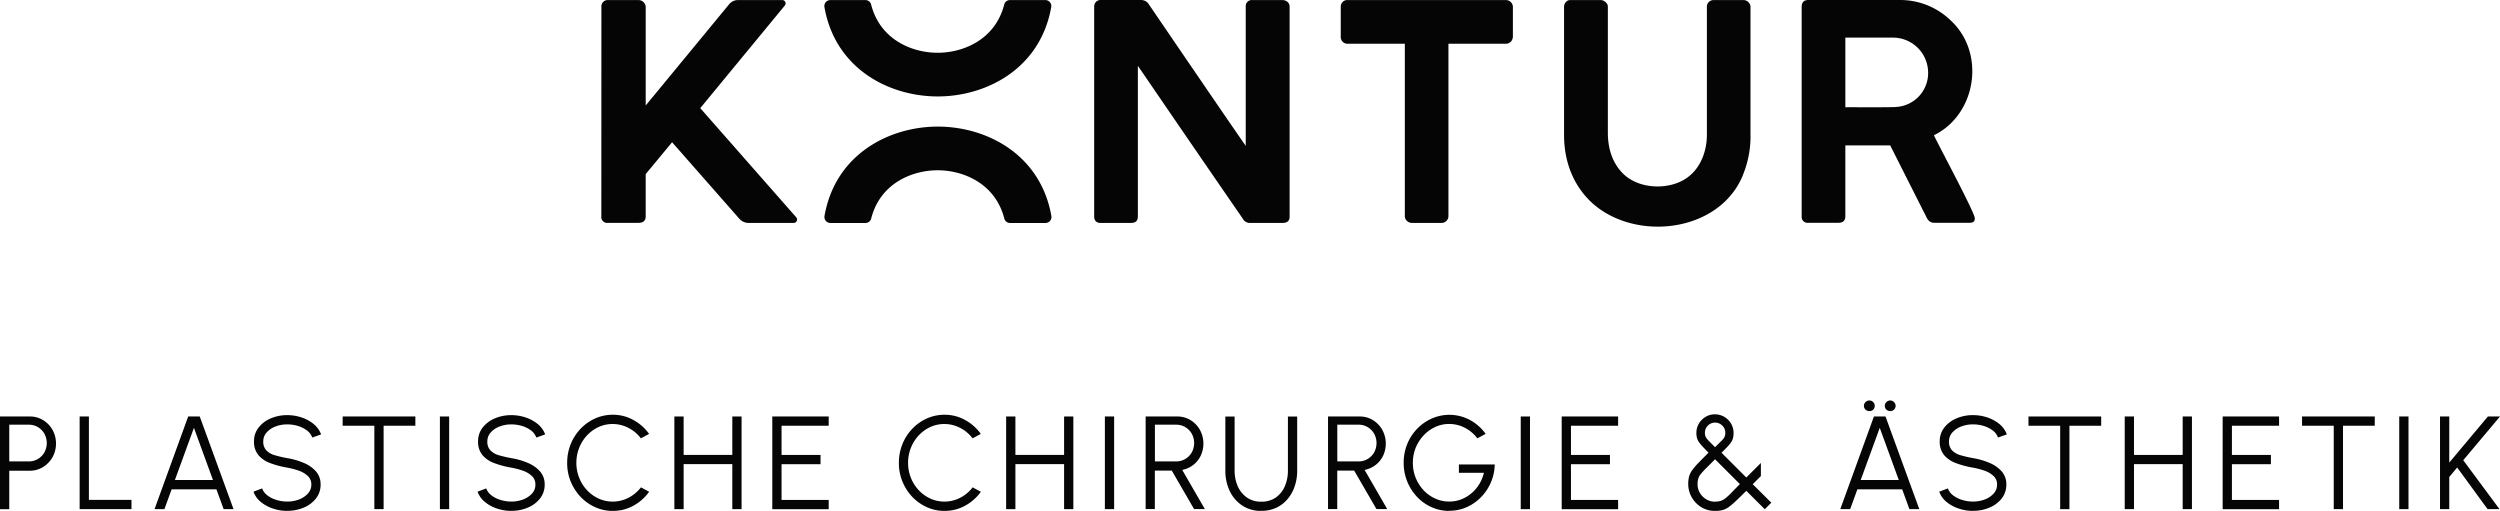
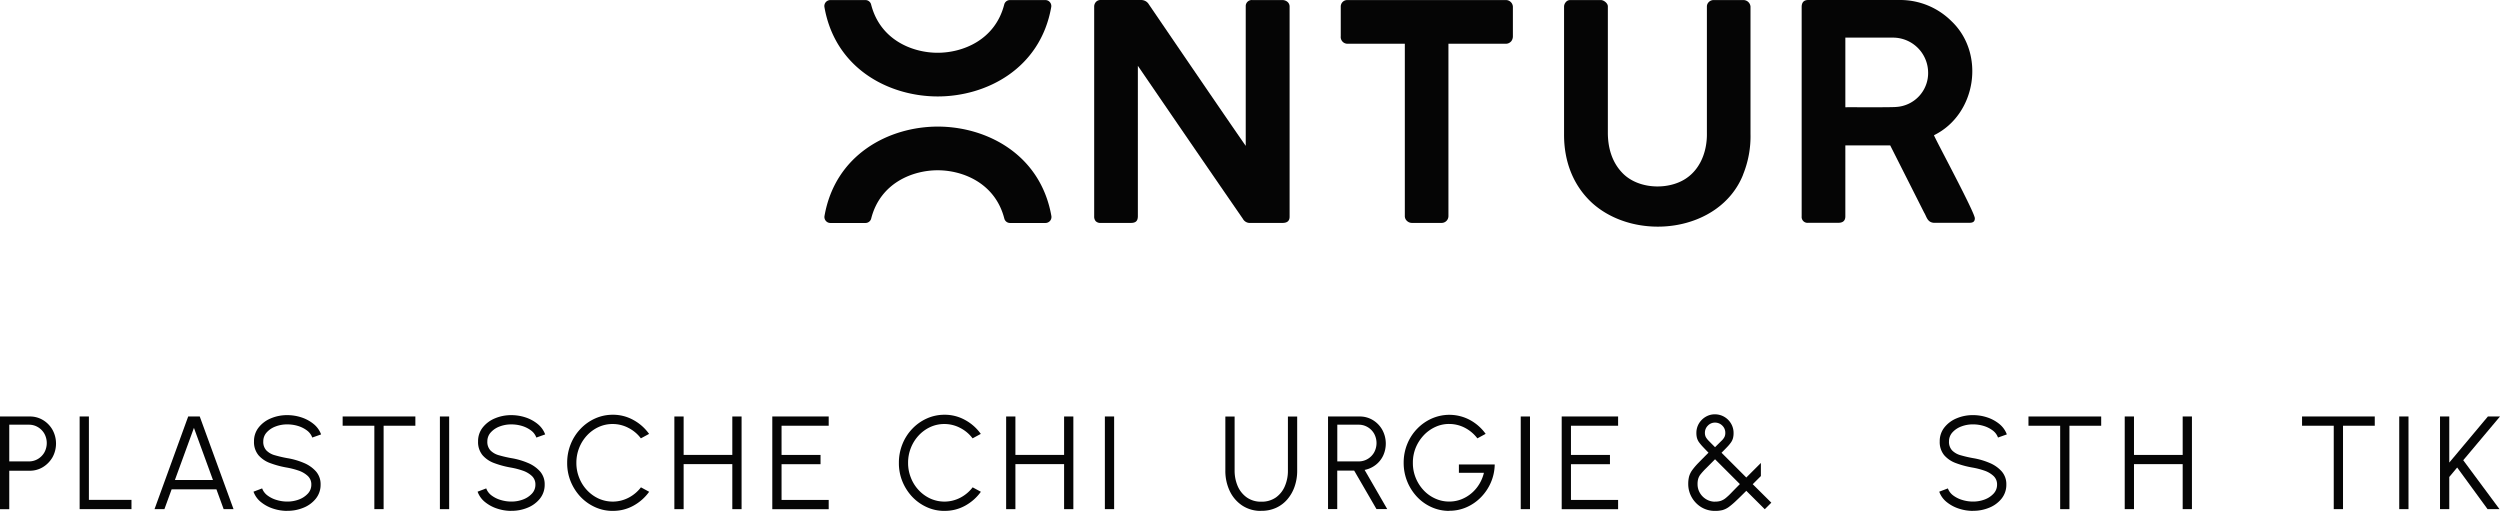
<svg xmlns="http://www.w3.org/2000/svg" width="809.626" height="165.451" viewBox="0 0 809.626 165.451">
  <g transform="translate(-701.36 -322)">
    <g transform="translate(701.36 322)">
      <g transform="translate(0 0)">
        <g transform="translate(0 129.696)">
          <path d="M0,97.413V67.4H9.6a8.133,8.133,0,0,1,4.322,1.16,8.65,8.65,0,0,1,3.081,3.161,9.228,9.228,0,0,1-.02,8.924,9.027,9.027,0,0,1-3.1,3.161A8.142,8.142,0,0,1,9.6,84.968H3V97.433H0ZM3,81.946H9.364a5.581,5.581,0,0,0,2.9-.78,5.774,5.774,0,0,0,2.1-2.121,6.317,6.317,0,0,0,0-6.083,5.774,5.774,0,0,0-2.1-2.121,5.581,5.581,0,0,0-2.9-.78H3V81.946Z" transform="translate(0 -62.218)" fill="#050505" />
          <path d="M12.89,97.413V67.4h3V94.412H29.677v3Z" transform="translate(12.901 -62.218)" fill="#050505" />
          <path d="M35.935,67.4h3.722L50.6,97.413H47.4L45.059,90.99H30.552l-2.341,6.423h-3.2L35.915,67.4Zm-4.3,20.569H43.938L37.775,71.082,31.613,87.969Z" transform="translate(25.031 -62.218)" fill="#050505" />
          <path d="M51.955,98.193a14.562,14.562,0,0,1-4.642-.76,12.175,12.175,0,0,1-3.922-2.141,7.55,7.55,0,0,1-2.361-3.321l2.8-1.06a4.96,4.96,0,0,0,1.721,2.281,9.205,9.205,0,0,0,2.941,1.461,11.759,11.759,0,0,0,3.441.52,10.483,10.483,0,0,0,3.842-.68,7.443,7.443,0,0,0,2.881-1.921,4.168,4.168,0,0,0,1.1-2.9,3.68,3.68,0,0,0-1.14-2.781A8.192,8.192,0,0,0,55.7,85.168a25.025,25.025,0,0,0-3.742-.98,30.08,30.08,0,0,1-5.5-1.461,9.149,9.149,0,0,1-3.842-2.6,6.685,6.685,0,0,1-1.421-4.442,7.1,7.1,0,0,1,1.5-4.5,9.769,9.769,0,0,1,3.962-2.961,13.335,13.335,0,0,1,5.3-1.04,14.7,14.7,0,0,1,4.562.72,12.269,12.269,0,0,1,3.942,2.121,7.823,7.823,0,0,1,2.461,3.4l-2.861,1.02a4.912,4.912,0,0,0-1.721-2.3,9.309,9.309,0,0,0-2.921-1.461,11.778,11.778,0,0,0-3.461-.5,10.345,10.345,0,0,0-3.8.68,7.22,7.22,0,0,0-2.861,1.921,4.248,4.248,0,0,0-1.1,2.881,4.032,4.032,0,0,0,1.02,2.961,6.149,6.149,0,0,0,2.781,1.561,38.952,38.952,0,0,0,3.962.92A23.339,23.339,0,0,1,57.3,82.647a10.806,10.806,0,0,1,3.962,2.761,6.265,6.265,0,0,1,1.5,4.262,7.139,7.139,0,0,1-1.5,4.5A9.769,9.769,0,0,1,57.3,97.133a13.461,13.461,0,0,1-5.342,1.04Z" transform="translate(41.065 -62.438)" fill="#050505" />
          <path d="M79.01,67.4v3H68.726V97.413h-3V70.4H55.46v-3H79.03Z" transform="translate(55.507 -62.218)" fill="#050505" />
          <path d="M71.2,97.413V67.4h3V97.413Z" transform="translate(71.261 -62.218)" fill="#050505" />
          <path d="M88.225,98.193a14.562,14.562,0,0,1-4.642-.76,12.175,12.175,0,0,1-3.922-2.141A7.55,7.55,0,0,1,77.3,91.971l2.8-1.06a4.961,4.961,0,0,0,1.721,2.281,9.206,9.206,0,0,0,2.941,1.461,11.759,11.759,0,0,0,3.441.52,10.558,10.558,0,0,0,3.842-.68,7.443,7.443,0,0,0,2.881-1.921,4.168,4.168,0,0,0,1.1-2.9,3.681,3.681,0,0,0-1.14-2.781,8.192,8.192,0,0,0-2.921-1.721,25.024,25.024,0,0,0-3.742-.98,30.08,30.08,0,0,1-5.5-1.461,9.149,9.149,0,0,1-3.842-2.6,6.685,6.685,0,0,1-1.421-4.442,7.1,7.1,0,0,1,1.5-4.5,9.769,9.769,0,0,1,3.962-2.961,13.335,13.335,0,0,1,5.3-1.04,14.7,14.7,0,0,1,4.562.72,12.269,12.269,0,0,1,3.942,2.121,7.823,7.823,0,0,1,2.461,3.4l-2.861,1.02a4.912,4.912,0,0,0-1.721-2.3,9.309,9.309,0,0,0-2.921-1.461,11.778,11.778,0,0,0-3.461-.5,10.345,10.345,0,0,0-3.8.68,7.22,7.22,0,0,0-2.861,1.921,4.248,4.248,0,0,0-1.1,2.881,4.032,4.032,0,0,0,1.02,2.961,6.149,6.149,0,0,0,2.781,1.561,38.952,38.952,0,0,0,3.962.92,23.339,23.339,0,0,1,5.342,1.541,10.806,10.806,0,0,1,3.962,2.761,6.265,6.265,0,0,1,1.5,4.262,7.139,7.139,0,0,1-1.5,4.5,9.769,9.769,0,0,1-3.962,2.961,13.461,13.461,0,0,1-5.342,1.04Z" transform="translate(77.366 -62.438)" fill="#050505" />
          <path d="M106.546,98.253a13.547,13.547,0,0,1-5.722-1.221,15.042,15.042,0,0,1-4.7-3.341,16.217,16.217,0,0,1-3.181-4.962,15.615,15.615,0,0,1-1.14-6.043,15.993,15.993,0,0,1,1.14-6.043,15.506,15.506,0,0,1,3.181-4.962,14.949,14.949,0,0,1,4.7-3.341,13.858,13.858,0,0,1,5.722-1.221,13.519,13.519,0,0,1,6.7,1.7,15.061,15.061,0,0,1,5.082,4.5l-2.661,1.441a11.587,11.587,0,0,0-4.022-3.381,10.958,10.958,0,0,0-5.122-1.261,10.812,10.812,0,0,0-4.6,1,11.976,11.976,0,0,0-3.742,2.741,12.745,12.745,0,0,0-2.5,4,12.988,12.988,0,0,0-.9,4.822,12.742,12.742,0,0,0,.92,4.862,12.358,12.358,0,0,0,2.521,4,12.084,12.084,0,0,0,3.762,2.721,11.116,11.116,0,0,0,9.744-.3,11.939,11.939,0,0,0,3.962-3.341l2.661,1.441a15.277,15.277,0,0,1-5.082,4.5,13.5,13.5,0,0,1-6.7,1.681Z" transform="translate(91.879 -62.498)" fill="#050505" />
          <path d="M127.918,67.4h3V97.413h-3V82.827H112.151V97.413h-3V67.4h3V79.845h15.767Z" transform="translate(109.243 -62.218)" fill="#050505" />
          <path d="M125,97.413V67.4h18.268v3H128v9.444h12.625v3H128V94.432h15.267v3H125Z" transform="translate(125.107 -62.218)" fill="#050505" />
          <path d="M160.236,98.253a13.547,13.547,0,0,1-5.722-1.221,15.043,15.043,0,0,1-4.7-3.341,16.218,16.218,0,0,1-3.181-4.962,15.615,15.615,0,0,1-1.14-6.043,15.993,15.993,0,0,1,1.14-6.043,15.507,15.507,0,0,1,3.181-4.962,14.949,14.949,0,0,1,4.7-3.341,13.858,13.858,0,0,1,5.722-1.221,13.519,13.519,0,0,1,6.7,1.7,15.061,15.061,0,0,1,5.082,4.5l-2.661,1.441a11.587,11.587,0,0,0-4.022-3.381,10.958,10.958,0,0,0-5.122-1.261,10.812,10.812,0,0,0-4.6,1,11.975,11.975,0,0,0-3.742,2.741,12.745,12.745,0,0,0-2.5,4,12.988,12.988,0,0,0-.9,4.822,12.741,12.741,0,0,0,.92,4.862,12.359,12.359,0,0,0,2.521,4,12.084,12.084,0,0,0,3.762,2.721,11.116,11.116,0,0,0,9.744-.3,11.938,11.938,0,0,0,3.962-3.341l2.661,1.441a15.277,15.277,0,0,1-5.082,4.5,13.5,13.5,0,0,1-6.7,1.681Z" transform="translate(145.614 -62.498)" fill="#050505" />
          <path d="M181.618,67.4h3V97.413h-3V82.827H165.851V97.413h-3V67.4h3V79.845h15.767Z" transform="translate(162.989 -62.218)" fill="#050505" />
          <path d="M178.83,97.413V67.4h3V97.413Z" transform="translate(178.983 -62.218)" fill="#050505" />
-           <path d="M185.44,97.413V67.4h10.184a8.133,8.133,0,0,1,4.322,1.16,8.6,8.6,0,0,1,3.061,3.161,9.278,9.278,0,0,1,.24,8.444,8.321,8.321,0,0,1-2.461,2.981,8.539,8.539,0,0,1-3.5,1.561l7.323,12.685h-3.481L193.9,84.927h-5.482V97.393h-3Zm3-15.467h6.923a5.581,5.581,0,0,0,2.9-.78,5.774,5.774,0,0,0,2.1-2.121,6.317,6.317,0,0,0,0-6.083,5.773,5.773,0,0,0-2.1-2.121,5.581,5.581,0,0,0-2.9-.78h-6.923V81.946Z" transform="translate(185.579 -62.218)" fill="#050505" />
          <path d="M209.975,97.963a10.829,10.829,0,0,1-6.223-1.761,11.576,11.576,0,0,1-4.022-4.722,15.17,15.17,0,0,1-1.4-6.583V67.41h3V84.9a12.67,12.67,0,0,0,1,5.042,8.744,8.744,0,0,0,2.941,3.662,7.872,7.872,0,0,0,4.7,1.381,8,8,0,0,0,4.742-1.381,8.569,8.569,0,0,0,2.9-3.682,12.5,12.5,0,0,0,.98-5.022V67.41h3V84.9a15.467,15.467,0,0,1-.8,5.082,12.63,12.63,0,0,1-2.321,4.162,10.481,10.481,0,0,1-3.662,2.8,11.243,11.243,0,0,1-4.862,1Z" transform="translate(198.5 -62.208)" fill="#050505" />
          <path d="M214.96,97.413V67.4h10.184a8.133,8.133,0,0,1,4.322,1.16,8.6,8.6,0,0,1,3.061,3.161,9.277,9.277,0,0,1,.24,8.444,8.321,8.321,0,0,1-2.461,2.981,8.539,8.539,0,0,1-3.5,1.561l7.323,12.685h-3.481l-7.223-12.465h-5.482V97.393h-3Zm3-15.467h6.923a5.581,5.581,0,0,0,2.9-.78,5.774,5.774,0,0,0,2.1-2.121,6.317,6.317,0,0,0,0-6.083,5.773,5.773,0,0,0-2.1-2.121,5.581,5.581,0,0,0-2.9-.78h-6.923V81.946Z" transform="translate(215.124 -62.218)" fill="#050505" />
          <path d="M241.976,98.243a13.753,13.753,0,0,1-5.782-1.221,14.566,14.566,0,0,1-4.7-3.361,16,16,0,0,1-4.3-11.025,15.942,15.942,0,0,1,1.181-6.1,15.357,15.357,0,0,1,3.241-4.942,15.079,15.079,0,0,1,4.722-3.281,14.127,14.127,0,0,1,12.185.42,15.163,15.163,0,0,1,5.222,4.562l-2.681,1.461a11.973,11.973,0,0,0-4.122-3.461,10.989,10.989,0,0,0-4.962-1.2,10.431,10.431,0,0,0-4.562.98,12,12,0,0,0-3.762,2.721,13.285,13.285,0,0,0-2.561,4,12.77,12.77,0,0,0-.92,4.882,12.6,12.6,0,0,0,.92,4.862,12.988,12.988,0,0,0,2.541,4,11.628,11.628,0,0,0,3.762,2.7,10.773,10.773,0,0,0,4.582.98,10.618,10.618,0,0,0,3.822-.7,11.637,11.637,0,0,0,3.321-1.961A12.073,12.073,0,0,0,251.66,89.6a12.665,12.665,0,0,0,1.521-3.682h-8.1V83.2h11.6a15.243,15.243,0,0,1-1.24,5.822,15.671,15.671,0,0,1-3.2,4.782,14.8,14.8,0,0,1-4.662,3.241,13.668,13.668,0,0,1-5.622,1.16Z" transform="translate(227.384 -62.488)" fill="#050505" />
          <path d="M246.14,97.413V67.4h3V97.413Z" transform="translate(246.35 -62.218)" fill="#050505" />
          <path d="M252.77,97.413V67.4h18.268v3H255.771v9.444H268.4v3H255.771V94.432h15.266v3H252.77Z" transform="translate(252.986 -62.218)" fill="#050505" />
          <path d="M281.934,98.323a8.382,8.382,0,0,1-4.522-1.241,8.91,8.91,0,0,1-3.061-3.221,8.62,8.62,0,0,1-1.1-4.262,9.583,9.583,0,0,1,.28-2.421,6.883,6.883,0,0,1,1-2.041,21.458,21.458,0,0,1,2-2.341c.86-.88,1.961-2,3.281-3.321-.78-.8-1.441-1.481-1.941-2.021a15.1,15.1,0,0,1-1.2-1.461,4.833,4.833,0,0,1-.6-1.321,6.247,6.247,0,0,1-.18-1.581,5.892,5.892,0,0,1,.82-3.061,6.211,6.211,0,0,1,2.2-2.181,5.745,5.745,0,0,1,2.981-.8,6.041,6.041,0,0,1,5.222,3,5.892,5.892,0,0,1,.82,3.061,6.468,6.468,0,0,1-.18,1.621,4.359,4.359,0,0,1-.62,1.361,11.437,11.437,0,0,1-1.2,1.461c-.5.54-1.141,1.181-1.9,1.941l8.023,8.023L296.78,82.8v4.242l-2.641,2.641,6.023,5.983-2.121,2.121-5.983-5.963c-1.341,1.341-2.461,2.441-3.361,3.281a22.966,22.966,0,0,1-2.341,1.981,6.491,6.491,0,0,1-2.021.98,9.6,9.6,0,0,1-2.441.26Zm0-3a5.994,5.994,0,0,0,1.821-.24,5.124,5.124,0,0,0,1.541-.84,18.582,18.582,0,0,0,1.861-1.721q1.08-1.11,2.821-2.881L281.934,81.6c-1.18,1.2-2.161,2.181-2.9,2.921a20.883,20.883,0,0,0-1.721,1.881,4.3,4.3,0,0,0-.82,1.5,5.8,5.8,0,0,0-.22,1.761,5.46,5.46,0,0,0,.78,2.881,5.755,5.755,0,0,0,2.061,2.041,5.522,5.522,0,0,0,2.821.76Zm0-17.628c.92-.92,1.621-1.6,2.1-2.081a4.515,4.515,0,0,0,.96-1.241,2.967,2.967,0,0,0,.26-1.341,3.159,3.159,0,0,0-1-2.361,3.3,3.3,0,0,0-2.321-.94,3.147,3.147,0,0,0-2.321.98,3.205,3.205,0,0,0-.96,2.321,3.046,3.046,0,0,0,.28,1.361,5.705,5.705,0,0,0,.98,1.261c.46.48,1.141,1.161,2.021,2.041Z" transform="translate(273.484 -62.568)" fill="#050505" />
-           <path d="M308.785,69.992h3.722l10.945,30.013h-3.2l-2.341-6.423H303.4l-2.341,6.423h-3.2l10.9-30.013ZM304.5,90.561h12.305l-6.163-16.887-6.163,16.887Zm2.8-22.31a1.838,1.838,0,0,1-1.261-.48,1.535,1.535,0,0,1-.52-1.221,1.632,1.632,0,0,1,.52-1.221,1.754,1.754,0,0,1,1.261-.52,1.632,1.632,0,0,1,1.22.52,1.739,1.739,0,0,1,0,2.441A1.707,1.707,0,0,1,307.3,68.251Zm6.743,0a1.755,1.755,0,0,1-1.241-.48,1.6,1.6,0,0,1-.52-1.221,1.632,1.632,0,0,1,.52-1.221,1.709,1.709,0,0,1,1.241-.52,1.664,1.664,0,0,1,1.22.52,1.692,1.692,0,0,1,0,2.441A1.742,1.742,0,0,1,314.047,68.251Z" transform="translate(298.115 -64.81)" fill="#050505" />
          <path d="M324.8,98.193a14.562,14.562,0,0,1-4.642-.76,12.175,12.175,0,0,1-3.922-2.141,7.55,7.55,0,0,1-2.361-3.321l2.8-1.06a4.96,4.96,0,0,0,1.721,2.281,9.205,9.205,0,0,0,2.941,1.461,11.759,11.759,0,0,0,3.441.52,10.559,10.559,0,0,0,3.842-.68,7.443,7.443,0,0,0,2.881-1.921,4.168,4.168,0,0,0,1.1-2.9,3.68,3.68,0,0,0-1.141-2.781,8.192,8.192,0,0,0-2.921-1.721,25.024,25.024,0,0,0-3.742-.98,30.081,30.081,0,0,1-5.5-1.461,9.149,9.149,0,0,1-3.842-2.6,6.685,6.685,0,0,1-1.421-4.442,7.1,7.1,0,0,1,1.5-4.5A9.768,9.768,0,0,1,319.5,68.22a13.335,13.335,0,0,1,5.3-1.04,14.7,14.7,0,0,1,4.562.72,12.269,12.269,0,0,1,3.942,2.121,7.823,7.823,0,0,1,2.461,3.4l-2.861,1.02a4.912,4.912,0,0,0-1.721-2.3,9.31,9.31,0,0,0-2.921-1.461,11.778,11.778,0,0,0-3.462-.5,10.345,10.345,0,0,0-3.8.68,7.22,7.22,0,0,0-2.861,1.921,4.248,4.248,0,0,0-1.1,2.881,4.032,4.032,0,0,0,1.02,2.961,6.149,6.149,0,0,0,2.781,1.561,38.953,38.953,0,0,0,3.962.92,23.339,23.339,0,0,1,5.342,1.541,10.806,10.806,0,0,1,3.962,2.761,6.265,6.265,0,0,1,1.5,4.262,7.14,7.14,0,0,1-1.5,4.5,9.769,9.769,0,0,1-3.962,2.961,13.46,13.46,0,0,1-5.342,1.04Z" transform="translate(314.148 -62.438)" fill="#050505" />
          <path d="M351.87,67.4v3H341.586V97.413h-3V70.4H328.32v-3h23.57Z" transform="translate(328.601 -62.218)" fill="#050505" />
          <path d="M362.668,67.4h3V97.413h-3V82.827H346.9V97.413h-3V67.4h3V79.845h15.767Z" transform="translate(344.194 -62.218)" fill="#050505" />
-           <path d="M359.75,97.413V67.4h18.268v3H362.751v9.444h12.625v3H362.751V94.432h15.267v3H359.75Z" transform="translate(360.058 -62.218)" fill="#050505" />
          <path d="M396.15,67.4v3H385.866V97.413h-3V70.4H372.6v-3h23.57Z" transform="translate(372.919 -62.218)" fill="#050505" />
          <path d="M388.33,97.413V67.4h3V97.413Z" transform="translate(388.662 -62.218)" fill="#050505" />
          <path d="M414.218,97.413h-3.882l-9.844-13.486-2.561,3.061V97.413h-3V67.4h3V82.326L410.437,67.4h3.922L402.453,81.566,414.2,97.413Z" transform="translate(395.268 -62.218)" fill="#050505" />
        </g>
        <g transform="translate(194.743)">
          <g transform="translate(72.222 0.02)">
            <path d="M193.51,51.693a1.9,1.9,0,0,1-1.821-1.461c-2.961-11.5-13.466-15.607-21.569-15.607s-18.588,4.082-21.529,15.607a1.9,1.9,0,0,1-1.821,1.461H135.345a1.9,1.9,0,0,1-1.461-.7,1.92,1.92,0,0,1-.42-1.561c3.482-19.989,20.949-28.952,36.7-28.952s33.254,8.944,36.776,28.952a1.939,1.939,0,0,1-.42,1.561,1.972,1.972,0,0,1-1.481.7h-11.5Z" transform="translate(-133.415 20.498)" fill="#050505" />
            <path d="M170.15,31.213c-15.747,0-33.214-8.944-36.7-28.952A1.939,1.939,0,0,1,133.875.7a1.972,1.972,0,0,1,1.481-.7h11.4a1.9,1.9,0,0,1,1.821,1.461c2.941,11.5,13.426,15.607,21.529,15.607s18.608-4.082,21.569-15.607A1.9,1.9,0,0,1,193.5,0h11.5a1.91,1.91,0,0,1,1.481.7,1.92,1.92,0,0,1,.42,1.561C203.385,22.25,185.9,31.213,170.13,31.213h0Z" transform="translate(-133.425 0)" fill="#050505" />
          </g>
          <path d="M311.115,56.545A32.867,32.867,0,0,0,313.536,43.4V2.142A2.314,2.314,0,0,0,311.115,0h-9.484a2.187,2.187,0,0,0-1.6.64,2.04,2.04,0,0,0-.62,1.5V42.859c.18,6.863-2.741,13.606-9.244,16.227-5.843,2.4-14.006,1.5-18.388-3.381-3.141-3.4-4.462-7.963-4.442-12.845V2.142c.08-1.08-1.321-2.161-2.281-2.141h-9.9a1.781,1.781,0,0,0-1.441.68,2.234,2.234,0,0,0-.56,1.461V43.4c-.06,8.784,2.921,16.567,8.984,22.209,14.086,12.866,41.5,9.7,49-9.064" transform="translate(58.623 0.02)" fill="#050505" />
          <path d="M272.154,13.426a2.6,2.6,0,0,0,.6-1.7V2.141A2.272,2.272,0,0,0,270.373,0H219.251a2.1,2.1,0,0,0-2.241,2.141v9.564a2.18,2.18,0,0,0,2.241,2.441h18.508V69.93a2.091,2.091,0,0,0,.7,1.6,2.312,2.312,0,0,0,1.581.64H249.6a2.21,2.21,0,0,0,2.281-2.241V14.146h18.468a2.222,2.222,0,0,0,1.781-.72" transform="translate(22.452 0.02)" fill="#050505" />
          <path d="M240.387,70.18V2.151a1.979,1.979,0,0,0-.7-1.561,2.559,2.559,0,0,0-1.681-.58h-9.684a1.951,1.951,0,0,0-2.141,1.841V47.23c-5.082-7.243-31.093-45.4-31.433-45.92a2.8,2.8,0,0,0-1.1-1,3.027,3.027,0,0,0-1.281-.32H179.241a2.02,2.02,0,0,0-1.581.64,2.233,2.233,0,0,0-.56,1.561V70.08a2.233,2.233,0,0,0,.5,1.541,2.07,2.07,0,0,0,1.621.56h9.784c1.561,0,2.221-.64,2.241-2.141V21.3c11.345,16.587,22.61,33.034,34.015,49.561a2.54,2.54,0,0,0,2,1.321h10.845c1.521,0,2.281-.66,2.281-2" transform="translate(-17.492 0.01)" fill="#050505" />
-           <path d="M129.364,35,156.755,1.761A1.077,1.077,0,0,0,155.915,0H141.549a3.645,3.645,0,0,0-2.781,1.3L111.7,34.135V2.142A2.378,2.378,0,0,0,109.375,0H99.491A2.037,2.037,0,0,0,97.35,2.142l-.02,67.869a1.9,1.9,0,0,0,2.141,2.141h9.884c1.561,0,2.341-.7,2.341-2.141V56.365L120.24,46.04l21.789,24.791a4.012,4.012,0,0,0,2.921,1.341h14.666a1.09,1.09,0,0,0,.84-1.8L129.364,35Z" transform="translate(-97.33 0.02)" fill="#050505" />
          <path d="M332.568,23.46a11,11,0,0,1-10.344,11.165c-1.921.18-14.286.06-16.467.1V12.175h15.407a11.379,11.379,0,0,1,11.4,11.3m15.126,47.28c.32-1.4-13.046-26.111-13.226-26.972,13.726-6.743,16.727-26.431,5.662-36.936A23.54,23.54,0,0,0,323.484-.01H293.751c-1.421,0-2.141.76-2.141,2.281V70.06a1.9,1.9,0,0,0,2.141,2.081h9.764c1.481,0,2.241-.7,2.241-2.081V47.07h14.526l11,21.789c.78,1.221.98,3.1,3.081,3.281h11.625c1.141,0,1.7-.42,1.7-1.421Z" transform="translate(97.116 0.01)" fill="#050505" />
        </g>
      </g>
    </g>
  </g>
</svg>